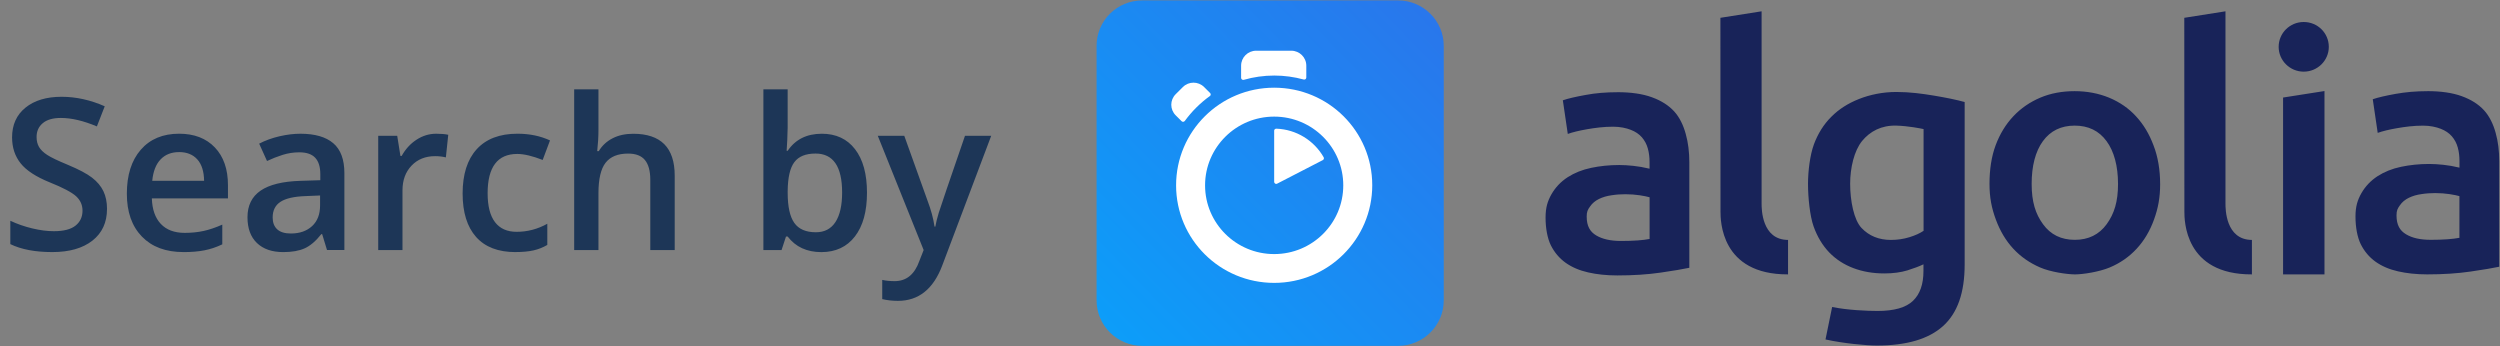
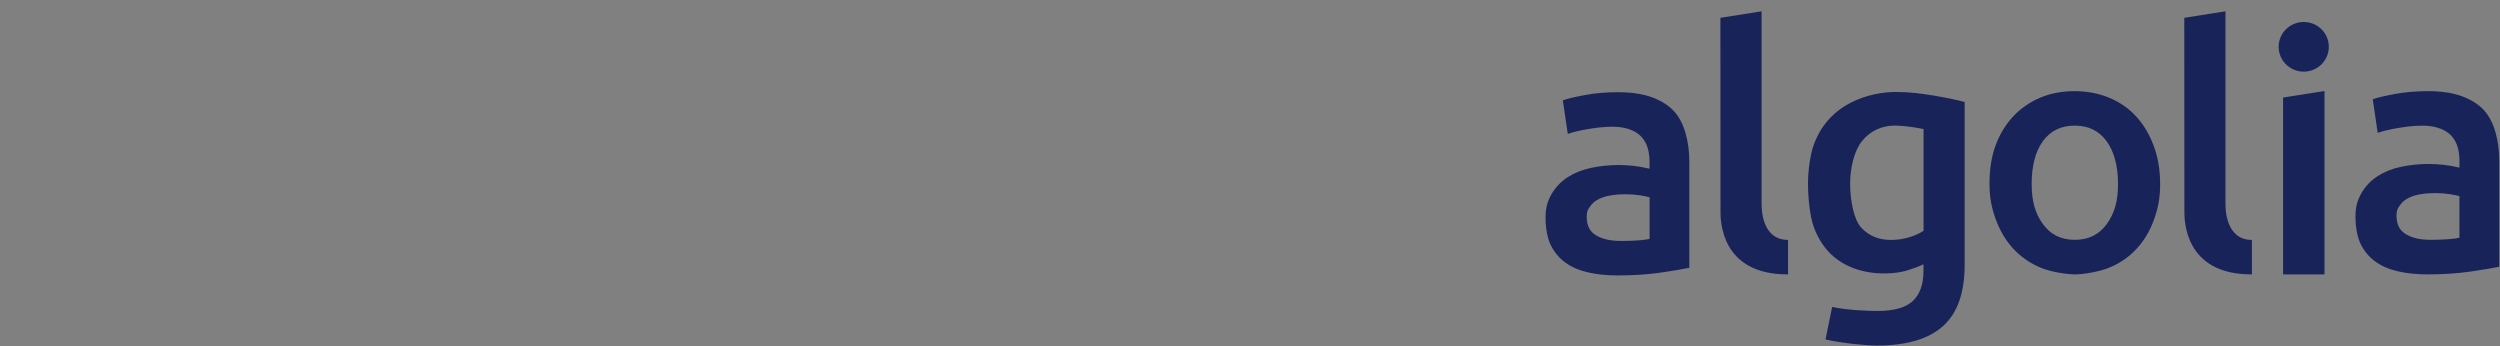
<svg xmlns="http://www.w3.org/2000/svg" width="130" height="18" viewBox="0 0 130 18">
  <rect x="0" y="0" width="130" height="18" fill="#808080" stroke="none" />
  <title>search-by-algolia</title>
  <desc>Created with Sketch.</desc>
  <defs>
    <linearGradient x1="-37.75%" y1="134.936%" x2="130.239%" y2="-27.7%" id="a">
      <stop stop-color="#00AEFF" offset="0%" />
      <stop stop-color="#3369E7" offset="100%" />
    </linearGradient>
  </defs>
  <g fill="none">
-     <path d="M59.399.022h13.299c1.309 0 2.377 1.057 2.377 2.364v13.234c0 1.302-1.063 2.364-2.377 2.364h-13.299c-1.309 0-2.377-1.057-2.377-2.364v-13.239c0-1.302 1.063-2.359 2.377-2.359z" id="Shape" fill="url(#a)" />
-     <path d="M66.257 4.56c-2.815 0-5.1 2.272-5.1 5.078 0 2.806 2.284 5.072 5.1 5.072 2.815 0 5.1-2.272 5.1-5.078 0-2.806-2.279-5.072-5.1-5.072zm0 8.652c-1.983 0-3.593-1.602-3.593-3.574 0-1.972 1.61-3.574 3.593-3.574 1.983 0 3.593 1.602 3.593 3.574 0 1.972-1.605 3.574-3.593 3.574zm0-6.418v2.664c0 .076.082.131.153.093l2.377-1.226c.055-.027.071-.093.044-.147-.493-.861-1.408-1.449-2.465-1.487-.055 0-.11.044-.11.104zm-3.33-1.956l-.312-.311c-.307-.305-.8-.305-1.106 0l-.372.37c-.307.305-.307.795 0 1.101l.307.305c.049.049.121.038.164-.011.181-.245.378-.479.597-.697.225-.223.455-.42.707-.599.055-.033.06-.109.016-.158zm5.001-.806v-.616c0-.43-.351-.779-.783-.779h-1.824c-.433 0-.783.349-.783.779v.632c0 .071.066.12.137.104.509-.147 1.046-.223 1.588-.223.52 0 1.035.071 1.534.207.066.016.131-.033.131-.104z" id="Shape" fill="#fff" />
    <path d="M102.162 13.762c0 1.455-.372 2.517-1.123 3.193-.75.676-1.895 1.013-3.44 1.013-.564 0-1.736-.109-2.673-.316l.345-1.689c.783.163 1.819.207 2.361.207.86 0 1.473-.174 1.84-.523.367-.349.548-.866.548-1.553v-.349c-.214.104-.493.207-.838.316-.345.104-.745.158-1.194.158-.592 0-1.128-.093-1.616-.278-.487-.185-.909-.458-1.254-.817-.345-.36-.619-.812-.811-1.351-.192-.539-.29-1.504-.29-2.212 0-.665.104-1.498.307-2.054.208-.556.504-1.035.904-1.433.394-.398.876-.703 1.441-.926.564-.223 1.227-.365 1.945-.365.696 0 1.337.087 1.961.191.624.104 1.156.212 1.588.332v8.456zm-5.954-4.206c0 .893.197 1.885.592 2.299.394.414.904.621 1.528.621.34 0 .663-.049.964-.142.301-.093.542-.202.734-.332v-5.29c-.153-.033-.794-.163-1.413-.18-.778-.022-1.369.294-1.786.801-.411.507-.619 1.395-.619 2.223zm16.12 0c0 .719-.104 1.264-.318 1.858-.214.594-.515 1.101-.904 1.52-.389.42-.854.746-1.402.975-.548.229-1.391.36-1.813.36-.422-.005-1.26-.125-1.802-.36-.542-.234-1.008-.556-1.397-.975-.389-.42-.69-.926-.909-1.52-.219-.594-.329-1.139-.329-1.858 0-.719.099-1.411.318-1.999.219-.588.526-1.09.92-1.509.394-.42.865-.741 1.402-.97.542-.229 1.139-.338 1.786-.338.646 0 1.243.114 1.791.338.548.229 1.019.55 1.402.97.389.42.69.921.909 1.509.23.588.345 1.28.345 1.999zm-2.191.005c0-.921-.203-1.689-.597-2.223-.394-.539-.948-.806-1.654-.806-.707 0-1.26.267-1.654.806-.394.539-.586 1.302-.586 2.223 0 .932.197 1.558.592 2.098.394.545.948.812 1.654.812.707 0 1.26-.272 1.654-.812.394-.545.592-1.166.592-2.098zm6.962 4.707c-3.511.016-3.511-2.822-3.511-3.274l-.005-10.068 2.142-.338v10.003c0 .256 0 1.88 1.375 1.885v1.792zm3.774 0h-2.153v-9.196l2.153-.338v9.534zm-1.079-10.542c.718 0 1.304-.578 1.304-1.291 0-.714-.581-1.291-1.304-1.291-.723 0-1.304.578-1.304 1.291 0 .714.586 1.291 1.304 1.291zm6.431 1.013c.707 0 1.304.087 1.786.262.482.174.871.42 1.156.73.285.311.488.735.608 1.182.126.447.186.937.186 1.476v5.481c-.329.071-.827.153-1.495.251-.668.098-1.419.147-2.251.147-.553 0-1.063-.054-1.517-.158-.46-.104-.849-.272-1.178-.507-.323-.234-.575-.534-.761-.904-.181-.37-.274-.893-.274-1.438 0-.523.104-.855.307-1.215.208-.36.487-.654.838-.883.356-.229.761-.392 1.227-.49.466-.098.953-.147 1.457-.147.236 0 .482.016.745.044.263.027.537.076.833.147v-.349c0-.245-.027-.479-.088-.697-.06-.223-.164-.414-.307-.583-.148-.169-.34-.3-.581-.392-.241-.093-.548-.163-.915-.163-.493 0-.942.06-1.353.131-.411.071-.75.153-1.008.245l-.257-1.749c.268-.093.668-.185 1.183-.278.515-.093 1.068-.142 1.66-.142zm.181 7.731c.657 0 1.145-.038 1.484-.104v-2.168c-.121-.033-.29-.071-.515-.104-.225-.033-.471-.054-.745-.054-.236 0-.477.016-.718.054-.241.033-.46.098-.652.191s-.351.223-.466.392c-.121.169-.175.267-.175.523 0 .501.175.79.493.981.323.196.75.289 1.293.289zm-42.297-7.676c.707 0 1.304.087 1.786.262.482.174.871.42 1.156.73.29.316.487.735.608 1.182.126.447.186.937.186 1.476v5.481c-.329.071-.827.153-1.495.251-.668.098-1.419.147-2.251.147-.553 0-1.063-.054-1.517-.158-.46-.104-.849-.272-1.178-.507-.323-.234-.575-.534-.761-.904-.181-.37-.274-.893-.274-1.438 0-.523.104-.855.307-1.215.208-.36.487-.654.838-.883.356-.229.761-.392 1.227-.49.466-.098.953-.147 1.457-.147.236 0 .482.016.745.044.257.027.537.076.833.147v-.349c0-.245-.027-.479-.088-.697-.06-.223-.164-.414-.307-.583-.148-.169-.34-.3-.581-.392-.241-.093-.548-.163-.915-.163-.493 0-.942.06-1.353.131-.411.071-.75.153-1.008.245l-.257-1.749c.268-.093.668-.185 1.183-.278.515-.098 1.068-.142 1.66-.142zm.186 7.736c.657 0 1.145-.038 1.484-.104v-2.168c-.121-.033-.29-.071-.515-.104-.225-.033-.471-.054-.745-.054-.236 0-.477.016-.718.054-.241.033-.46.098-.652.191s-.351.223-.466.392c-.121.169-.175.267-.175.523 0 .501.175.79.493.981.318.191.75.289 1.293.289zm8.682 1.738c-3.511.016-3.511-2.822-3.511-3.274l-.005-10.068 2.142-.338v10.003c0 .256 0 1.88 1.375 1.885v1.792z" fill="#182359" />
-     <path d="M5.564 10.868c0 .698-.252 1.246-.757 1.644-.505.397-1.201.596-2.089.596-.888 0-1.615-.138-2.181-.414v-1.214c.358.168.739.301 1.141.397.403.097.778.145 1.125.145.508 0 .884-.097 1.125-.29.242-.193.363-.453.363-.779 0-.294-.111-.542-.333-.747-.222-.204-.68-.446-1.375-.725-.716-.29-1.221-.621-1.515-.994-.294-.372-.44-.82-.44-1.343 0-.655.233-1.171.698-1.547.465-.376 1.09-.564 1.875-.564.752 0 1.5.165 2.245.494l-.408 1.047c-.698-.294-1.321-.44-1.869-.44-.415 0-.73.09-.945.271-.215.181-.322.42-.322.717 0 .204.043.379.129.524.086.145.227.282.424.411.197.129.551.299 1.063.51.577.24.999.464 1.268.671.269.208.465.442.591.704.125.261.188.569.188.924zm3.98 2.24c-.924 0-1.646-.269-2.167-.808-.521-.539-.781-1.281-.781-2.226 0-.97.242-1.733.725-2.288.483-.555 1.148-.833 1.993-.833.784 0 1.404.238 1.858.714.455.476.682 1.132.682 1.966v.682h-3.958c.018.577.174 1.02.467 1.329.294.31.707.465 1.241.465.351 0 .678-.033.98-.099.303-.066.628-.176.975-.33v1.026c-.308.147-.619.251-.935.312-.315.061-.675.091-1.08.091zm-.231-5.199c-.401 0-.722.127-.964.381s-.386.625-.432 1.112h2.696c-.007-.491-.125-.862-.354-1.115-.229-.252-.544-.379-.945-.379zm7.691 5.092l-.252-.827h-.043c-.286.362-.575.608-.865.739-.29.131-.662.196-1.117.196-.584 0-1.039-.158-1.367-.473-.328-.315-.491-.761-.491-1.337 0-.612.227-1.074.682-1.386.455-.312 1.148-.482 2.079-.51l1.026-.032v-.317c0-.38-.089-.663-.266-.851-.177-.188-.452-.282-.824-.282-.304 0-.596.045-.875.134-.279.09-.548.195-.806.317l-.408-.902c.322-.168.675-.296 1.058-.384.383-.088.745-.132 1.085-.132.756 0 1.326.165 1.711.494.385.329.577.847.577 1.552v4.001h-.902zm-1.88-.859c.458 0 .826-.128 1.104-.384.278-.256.416-.615.416-1.077v-.516l-.763.032c-.594.021-1.027.121-1.297.298s-.406.448-.406.814c0 .265.079.47.236.615.158.145.394.218.709.218zm7.557-5.188c.254 0 .464.018.628.054l-.124 1.176c-.179-.043-.365-.064-.559-.064-.505 0-.914.165-1.227.494-.313.329-.47.757-.47 1.284v3.104h-1.262v-5.94h.988l.167 1.047h.064c.197-.354.454-.636.771-.843.317-.208.658-.312 1.023-.312zm4.125 6.155c-.899 0-1.582-.262-2.049-.787-.467-.525-.701-1.277-.701-2.259 0-.999.244-1.767.733-2.304.489-.537 1.195-.806 2.119-.806.627 0 1.191.116 1.692.349l-.381 1.015c-.534-.208-.974-.312-1.321-.312-1.028 0-1.542.682-1.542 2.046 0 .666.128 1.166.384 1.501.256.335.631.502 1.125.502.562 0 1.094-.14 1.595-.419v1.101c-.226.132-.466.227-.722.285-.256.057-.567.086-.932.086zm8.277-.107h-1.268v-3.652c0-.458-.092-.8-.277-1.026-.184-.226-.477-.338-.878-.338-.53 0-.919.158-1.168.475-.249.317-.373.848-.373 1.593v2.949h-1.262v-8.357h1.262v2.122c0 .34-.021.704-.064 1.09h.081c.172-.286.411-.508.717-.666.306-.158.663-.236 1.072-.236 1.439 0 2.159.725 2.159 2.175v3.873zm7.648-6.048c.741 0 1.319.269 1.732.806.414.537.62 1.291.62 2.261 0 .974-.209 1.732-.628 2.275-.419.542-1.001.814-1.746.814-.752 0-1.336-.27-1.751-.811h-.086l-.231.704h-.945v-8.357h1.262v1.987l-.021.655-.032.553h.054c.401-.591.992-.886 1.772-.886zm-.328 1.031c-.508 0-.875.149-1.098.448-.224.299-.339.799-.346 1.501v.086c0 .723.115 1.247.344 1.571.229.324.603.486 1.123.486.448 0 .787-.177 1.018-.532.231-.354.346-.867.346-1.536 0-1.35-.462-2.025-1.386-2.025zm3.244-.924h1.375l1.208 3.368c.183.48.304.931.365 1.354h.043c.032-.197.091-.436.177-.717.086-.281.541-1.616 1.364-4.004h1.364l-2.541 6.73c-.462 1.235-1.232 1.853-2.31 1.853-.279 0-.551-.03-.816-.091v-.999c.19.043.406.064.65.064.609 0 1.037-.353 1.284-1.058l.22-.559-2.385-5.94z" fill="#1D3657" />
  </g>
</svg>